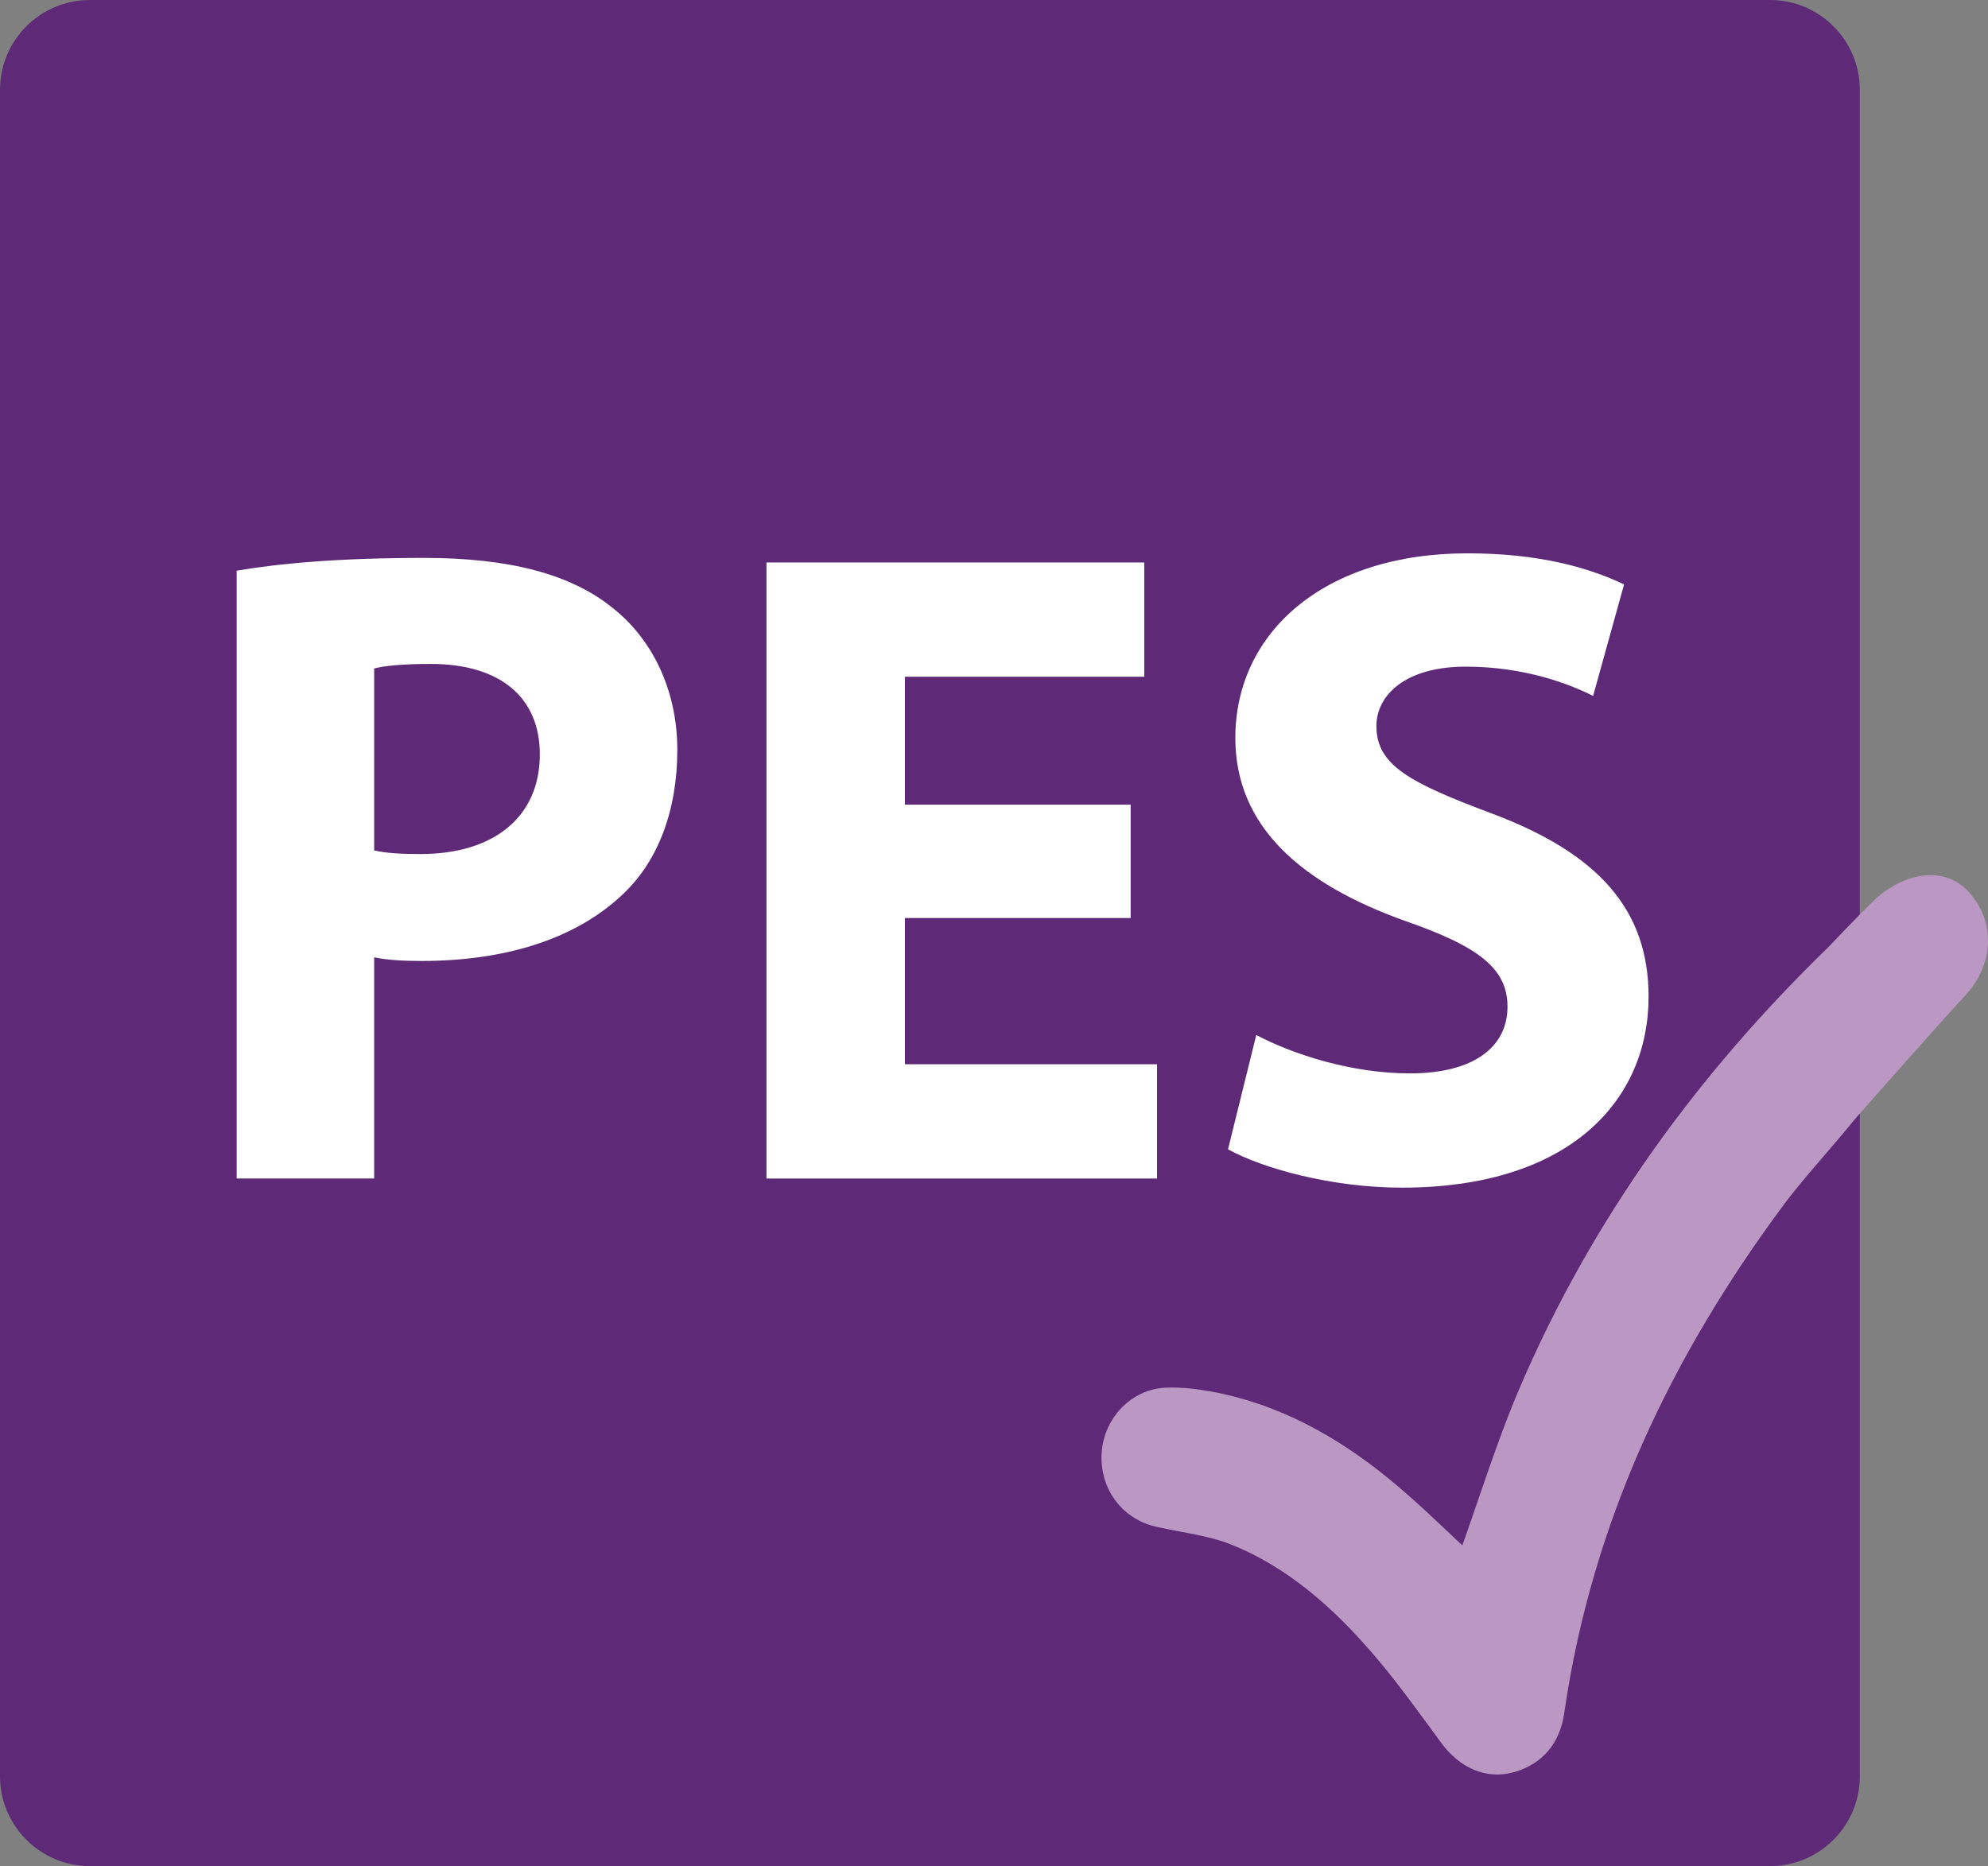
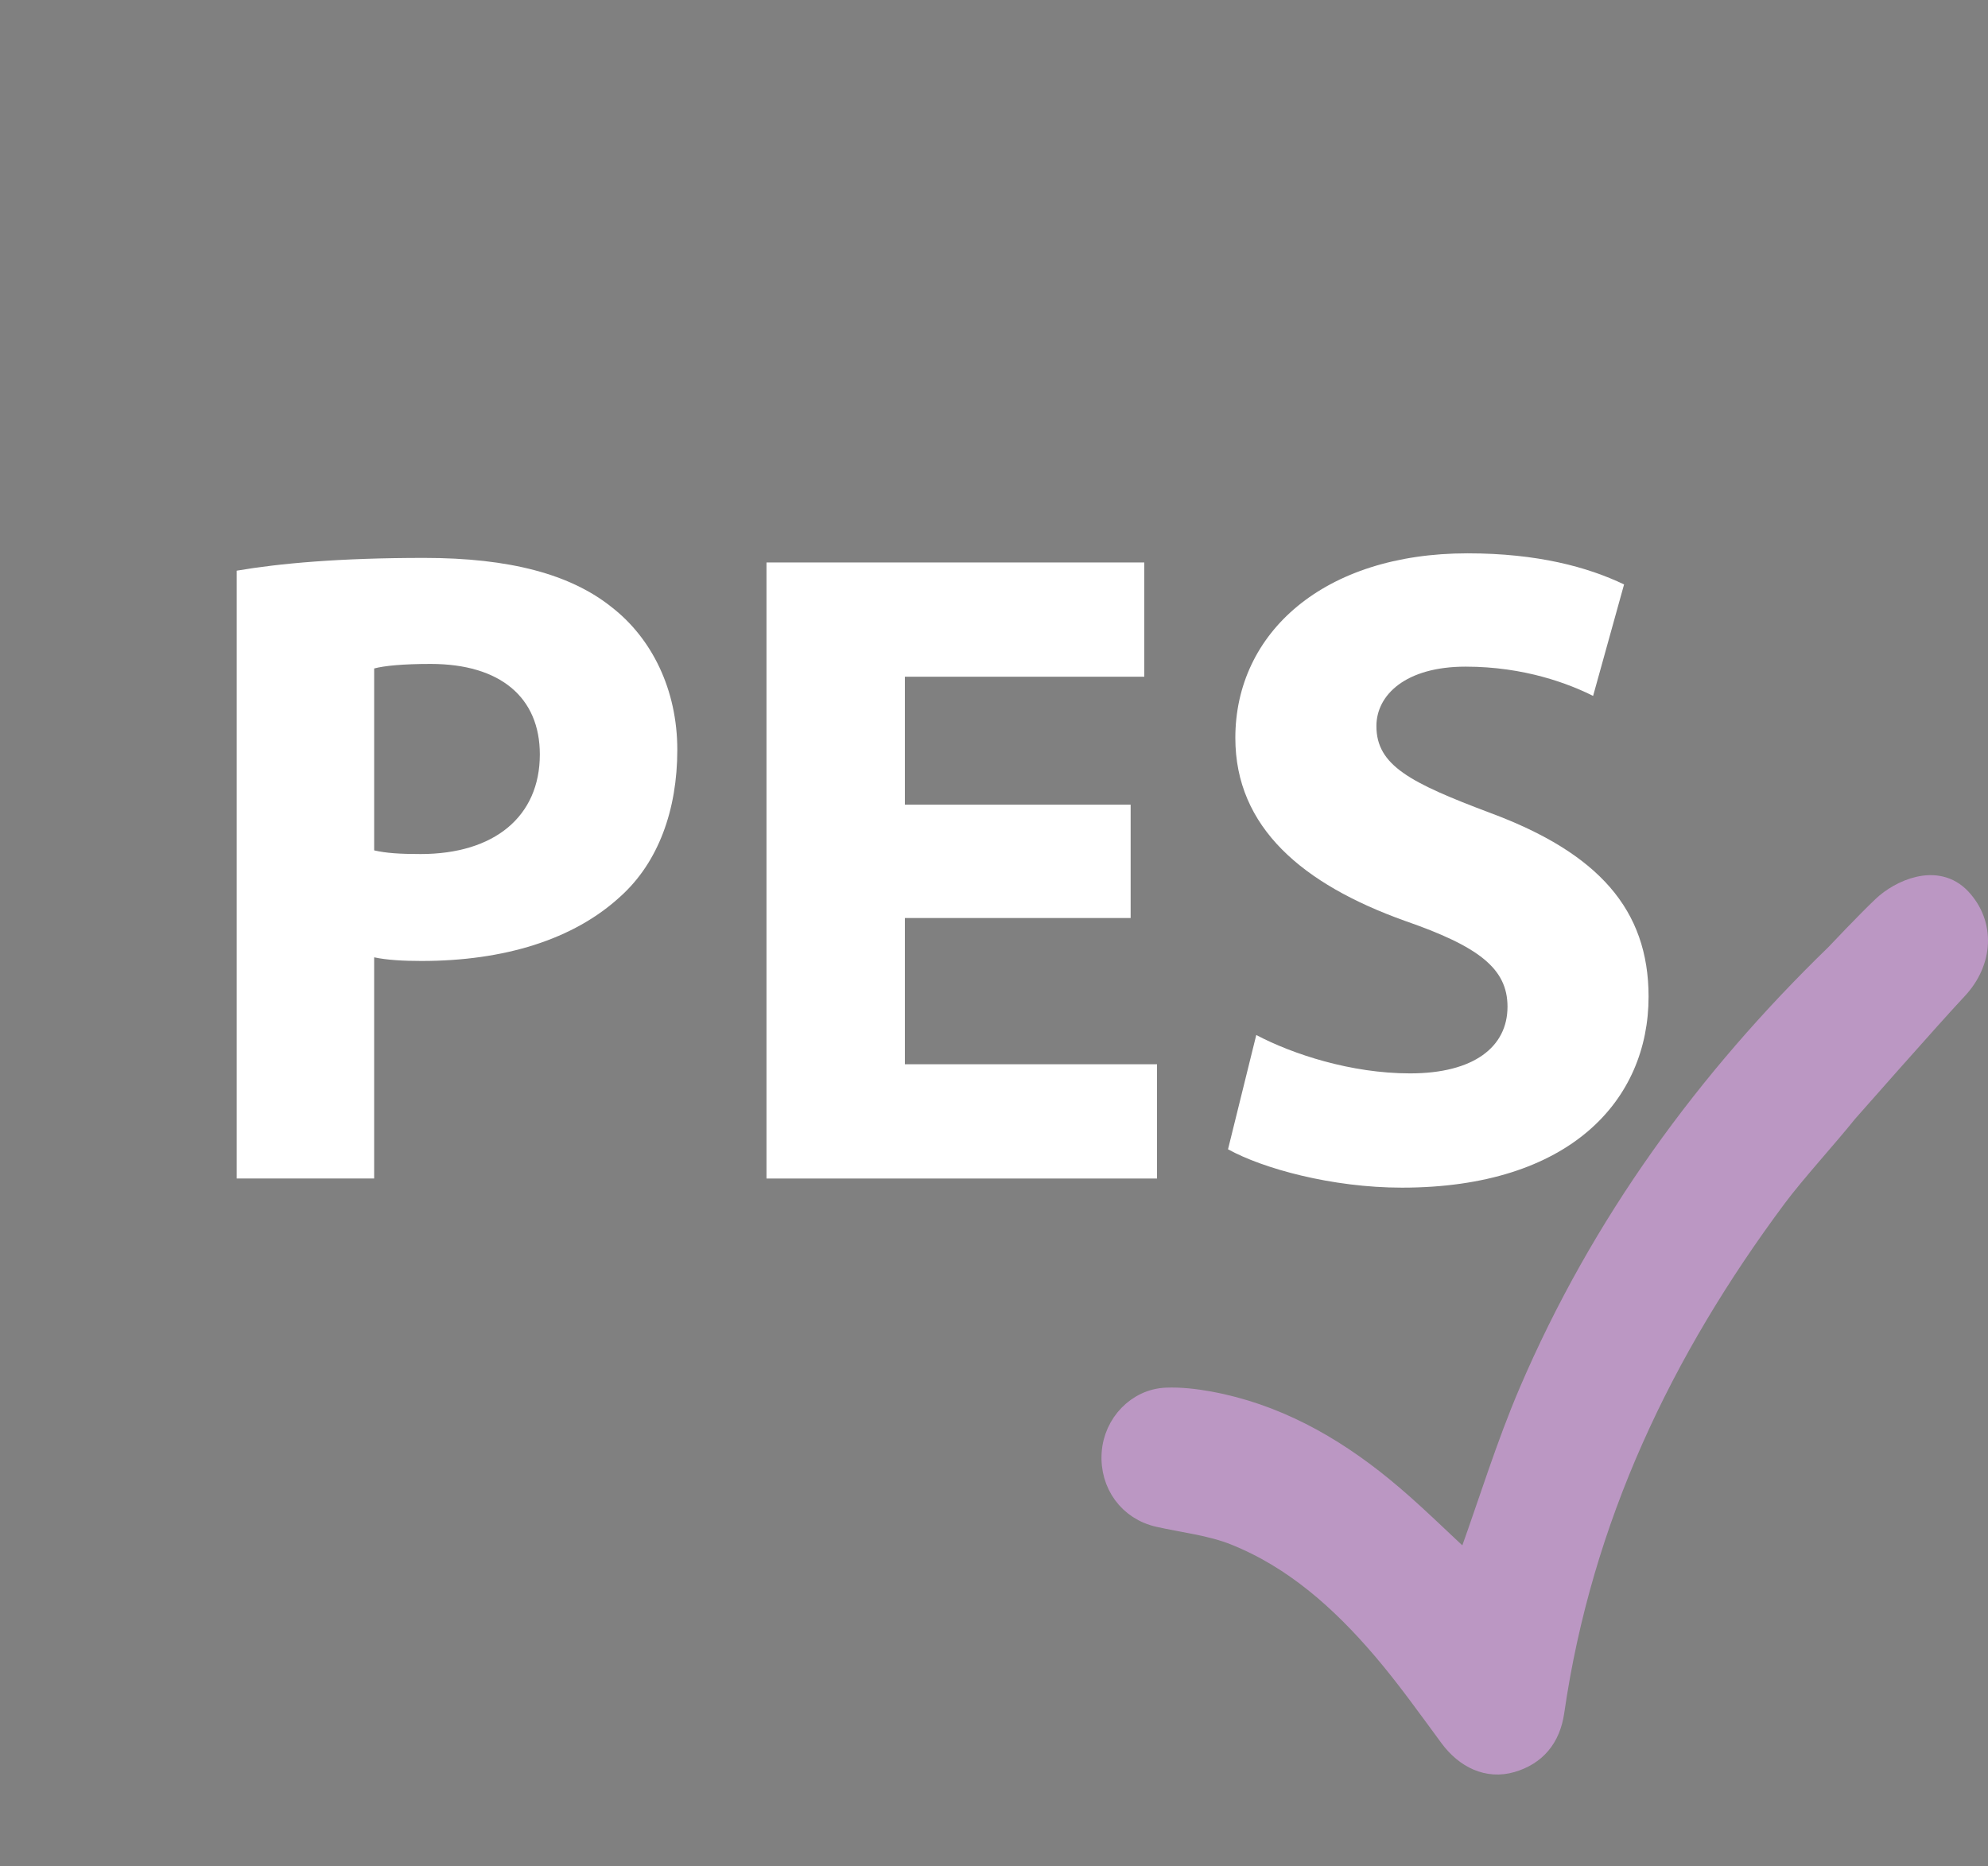
<svg xmlns="http://www.w3.org/2000/svg" version="1.1" id="Layer_1" x="0px" y="0px" width="362.316px" height="340.158px" viewBox="50.818 42.521 362.316 340.158" enable-background="new 50.818 42.521 362.316 340.158" xml:space="preserve">
  <rect x="50.818" y="42.521" width="362.316" height="340.158" fill="#808080" stroke="none" />
  <g>
-     <path fill="#5E2A78" d="M373.436,382.679H67.16c-8.99,0-16.342-7.353-16.342-16.339V58.859c0-8.985,7.352-16.338,16.342-16.338   h306.274c8.98,0,16.336,7.353,16.336,16.338V366.34C389.772,375.327,382.415,382.679,373.436,382.679" />
    <path fill="#FFFFFF" d="M93.953,146.547c7.8-1.334,18.751-2.328,34.178-2.328c15.6,0,26.715,2.996,34.185,8.994   c7.293,5.666,11.943,14.996,11.943,25.992c0,10.999-3.487,20.495-10.291,26.657c-8.622,7.996-21.399,11.828-36.331,11.828   c-3.319,0-6.303-0.167-8.628-0.664v40.318H93.953V146.547z M119.009,197.532c2.156,0.499,4.65,0.667,8.463,0.667   c13.434,0,21.731-6.83,21.731-18.16c0-10.334-7.135-16.495-19.909-16.495c-4.977,0-8.46,0.332-10.285,0.83V197.532z" />
    <polygon fill="#FFFFFF" points="256.879,209.86 215.736,209.86 215.736,236.517 261.687,236.517 261.687,257.347 190.511,257.347    190.511,145.05 259.364,145.05 259.364,165.876 215.736,165.876 215.736,189.199 256.879,189.199  " />
    <path fill="#FFFFFF" d="M279.774,231.187c6.637,3.496,17.256,6.996,28.035,6.996c11.621,0,17.754-4.826,17.754-12.158   c0-6.998-5.303-10.998-18.746-15.664c-18.578-6.664-30.857-16.996-30.857-33.325c0-19.159,16.097-33.652,42.307-33.652   c12.773,0,21.9,2.497,28.541,5.669l-5.645,20.322c-4.312-2.168-12.445-5.335-23.229-5.335c-10.951,0-16.264,5.168-16.264,10.834   c0,7.161,6.139,10.328,20.744,15.827c19.742,7.329,28.859,17.664,28.859,33.492c0,18.824-14.264,34.818-44.953,34.818   c-12.777,0-25.388-3.5-31.693-6.994L279.774,231.187z" />
    <path fill="#BB97C3" d="M385.469,216.566c-23.508,22.81-42.711,49.028-55.885,79.812c-4.111,9.619-7.205,19.722-10.76,29.604   c-0.217,0.584-0.43,1.175-0.635,1.756c-5.242-4.807-10.111-9.711-15.402-14.028c-9.384-7.678-19.744-13.406-31.602-15.574   c-2.573-0.467-5.223-0.775-7.818-0.67c-5.209,0.207-9.416,4.646-9.775,9.941c-0.381,5.579,3.062,10.272,8.387,11.471   c4.648,1.047,9.504,1.555,13.904,3.311c10.779,4.297,19.421,11.998,27.025,20.914c4.328,5.068,8.229,10.555,12.205,15.953   c2.885,3.914,6.918,5.795,11.166,4.559c4.34-1.273,6.955-4.326,7.646-9.104c5.104-35.279,19.838-65.963,40.521-93.766   c3.375-4.545,9.395-11.119,12.922-15.539c0,0,15.367-17.457,20.045-22.445c4.676-4.979,5.002-11.753,0.664-16.384   c-4.342-4.627-11.023-1.421-14.029,1.433C391.04,210.653,385.469,216.566,385.469,216.566" />
    <path fill="none" stroke="#BB97C3" stroke-width="3.994" stroke-miterlimit="10" d="M385.469,216.566   c-23.508,22.81-42.711,49.028-55.885,79.812c-4.111,9.619-7.205,19.722-10.76,29.604c-0.217,0.584-0.43,1.175-0.635,1.756   c-5.242-4.807-10.111-9.711-15.402-14.028c-9.384-7.678-19.744-13.406-31.602-15.574c-2.573-0.467-5.223-0.775-7.818-0.67   c-5.209,0.207-9.416,4.646-9.775,9.941c-0.381,5.579,3.062,10.272,8.387,11.471c4.648,1.047,9.504,1.555,13.904,3.311   c10.779,4.297,19.421,11.998,27.025,20.914c4.328,5.068,8.229,10.555,12.205,15.953c2.885,3.914,6.918,5.795,11.166,4.559   c4.34-1.273,6.955-4.326,7.646-9.104c5.104-35.279,19.838-65.963,40.521-93.766c3.375-4.545,9.395-11.119,12.922-15.539   c0,0,15.367-17.457,20.045-22.445c4.676-4.979,5.002-11.753,0.664-16.384c-4.342-4.627-11.023-1.421-14.029,1.433   C391.04,210.653,385.469,216.566,385.469,216.566z" />
  </g>
</svg>